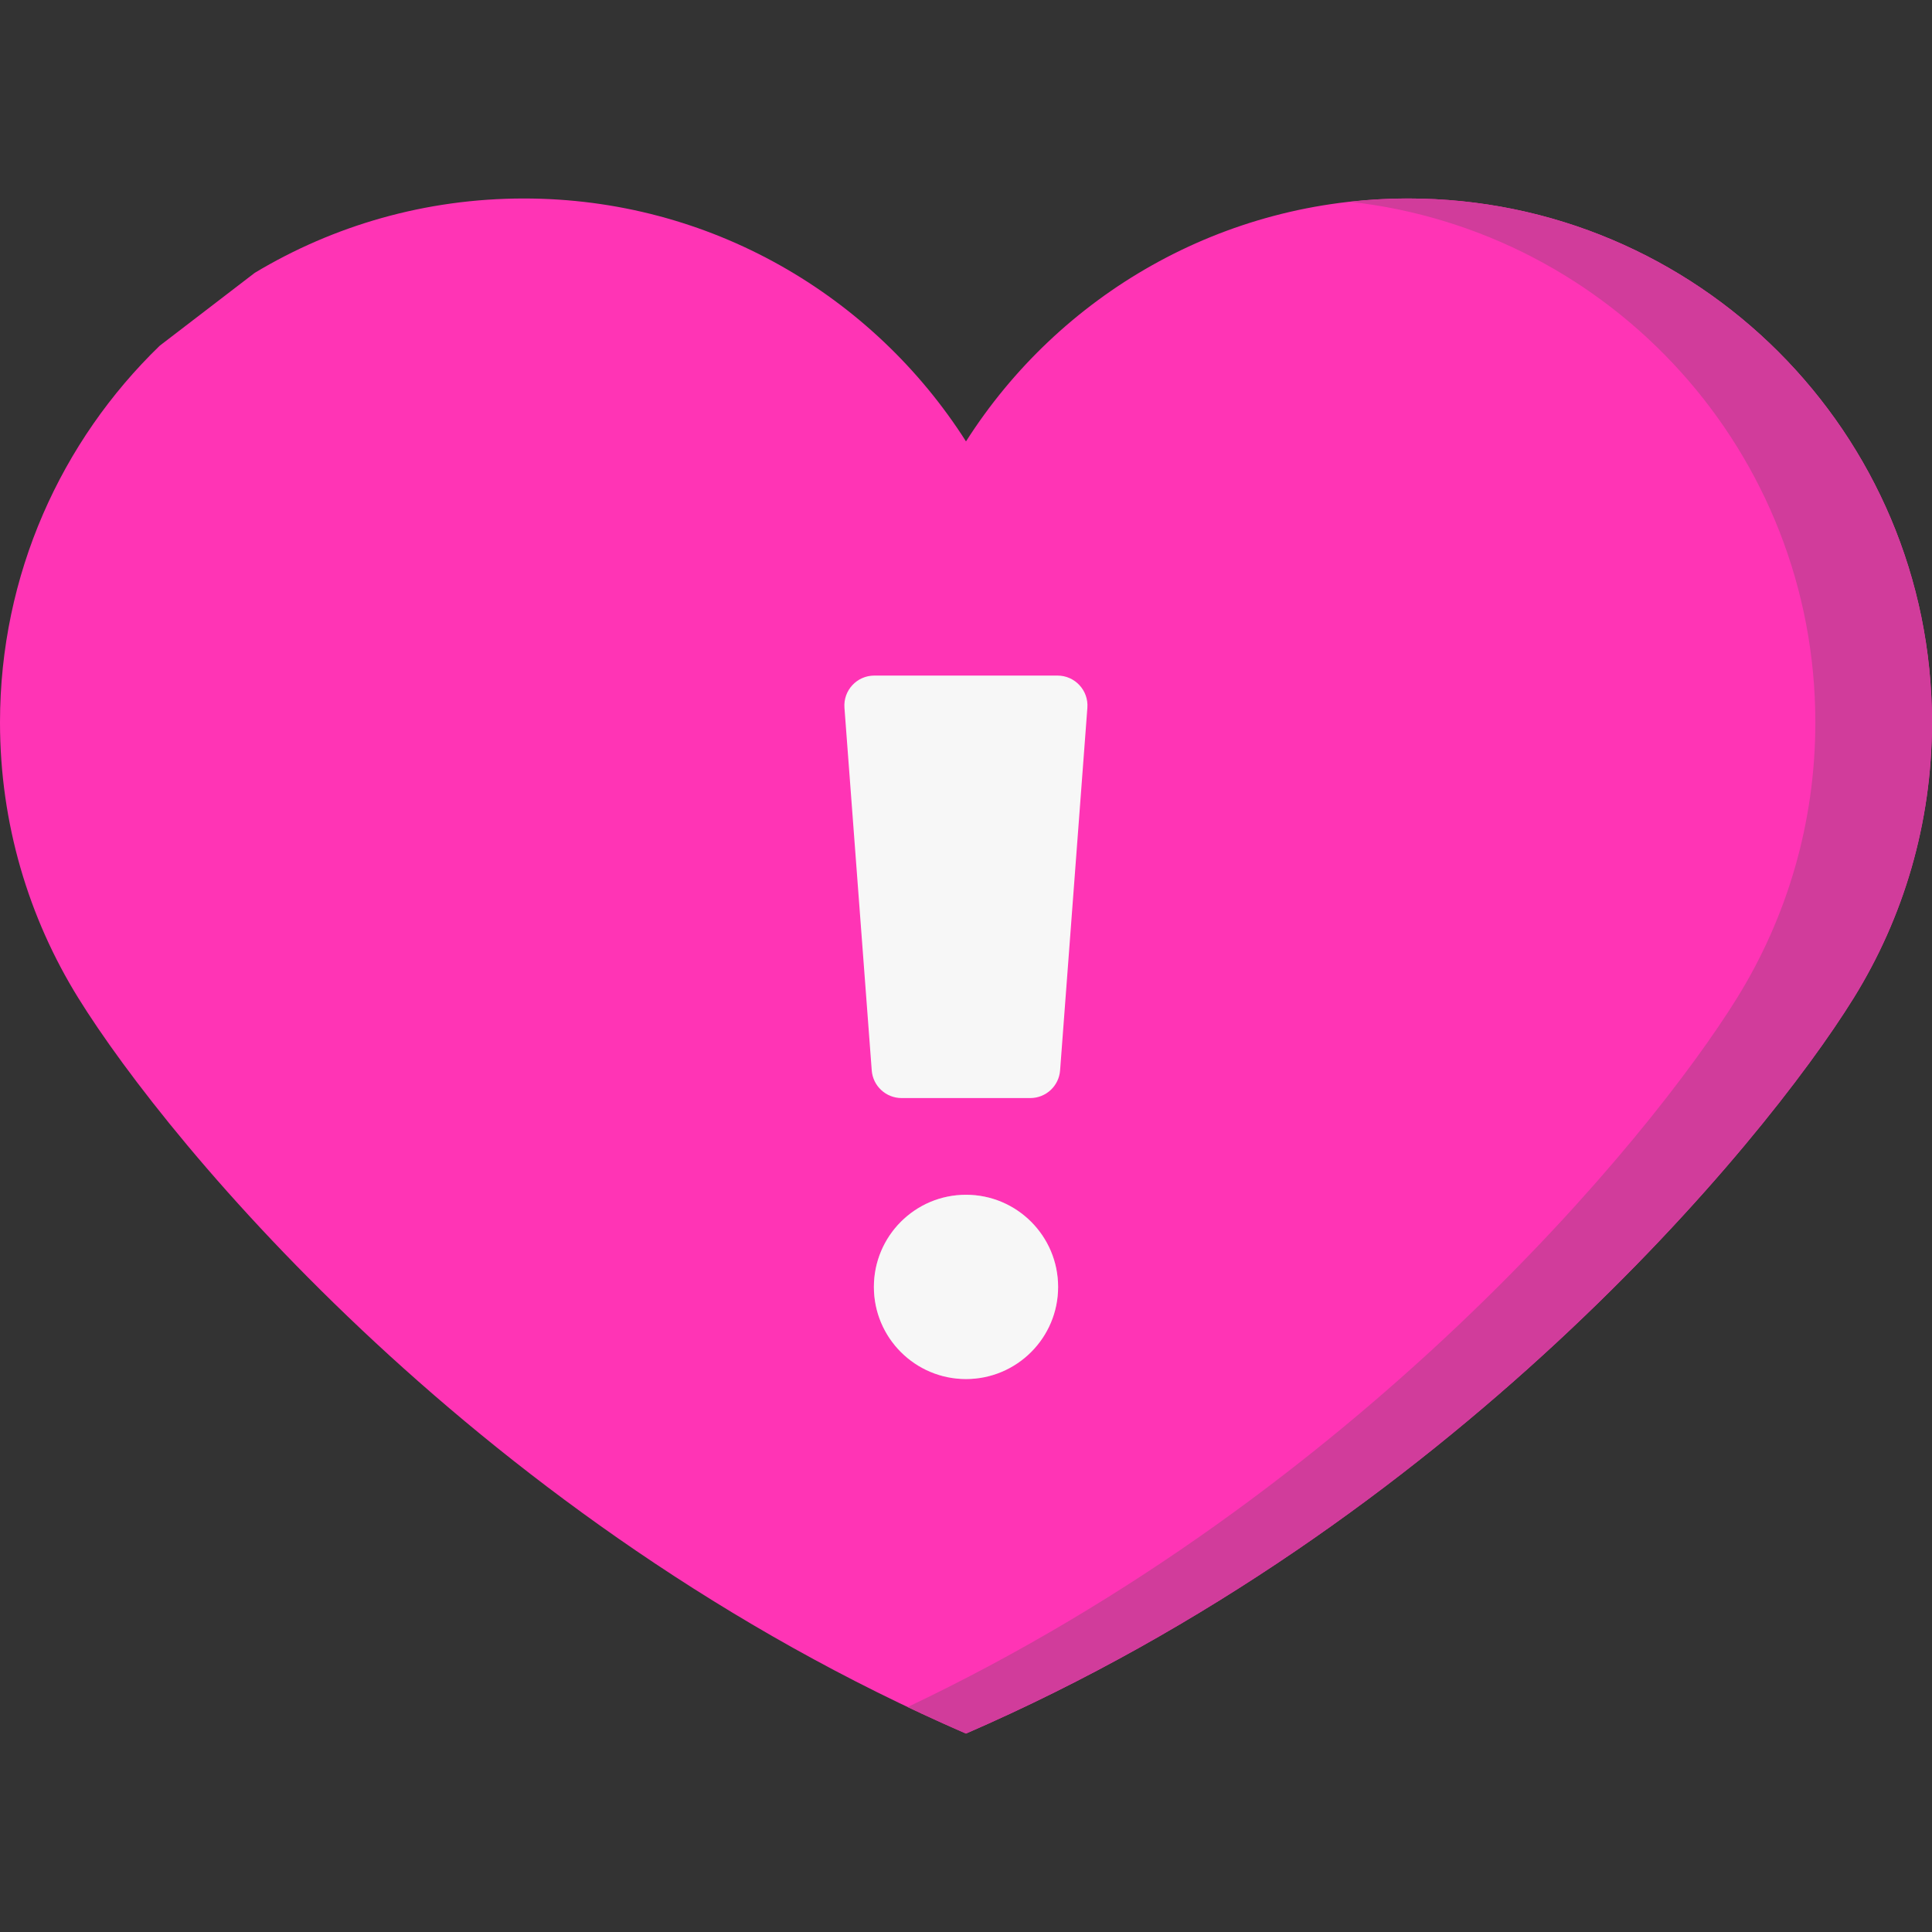
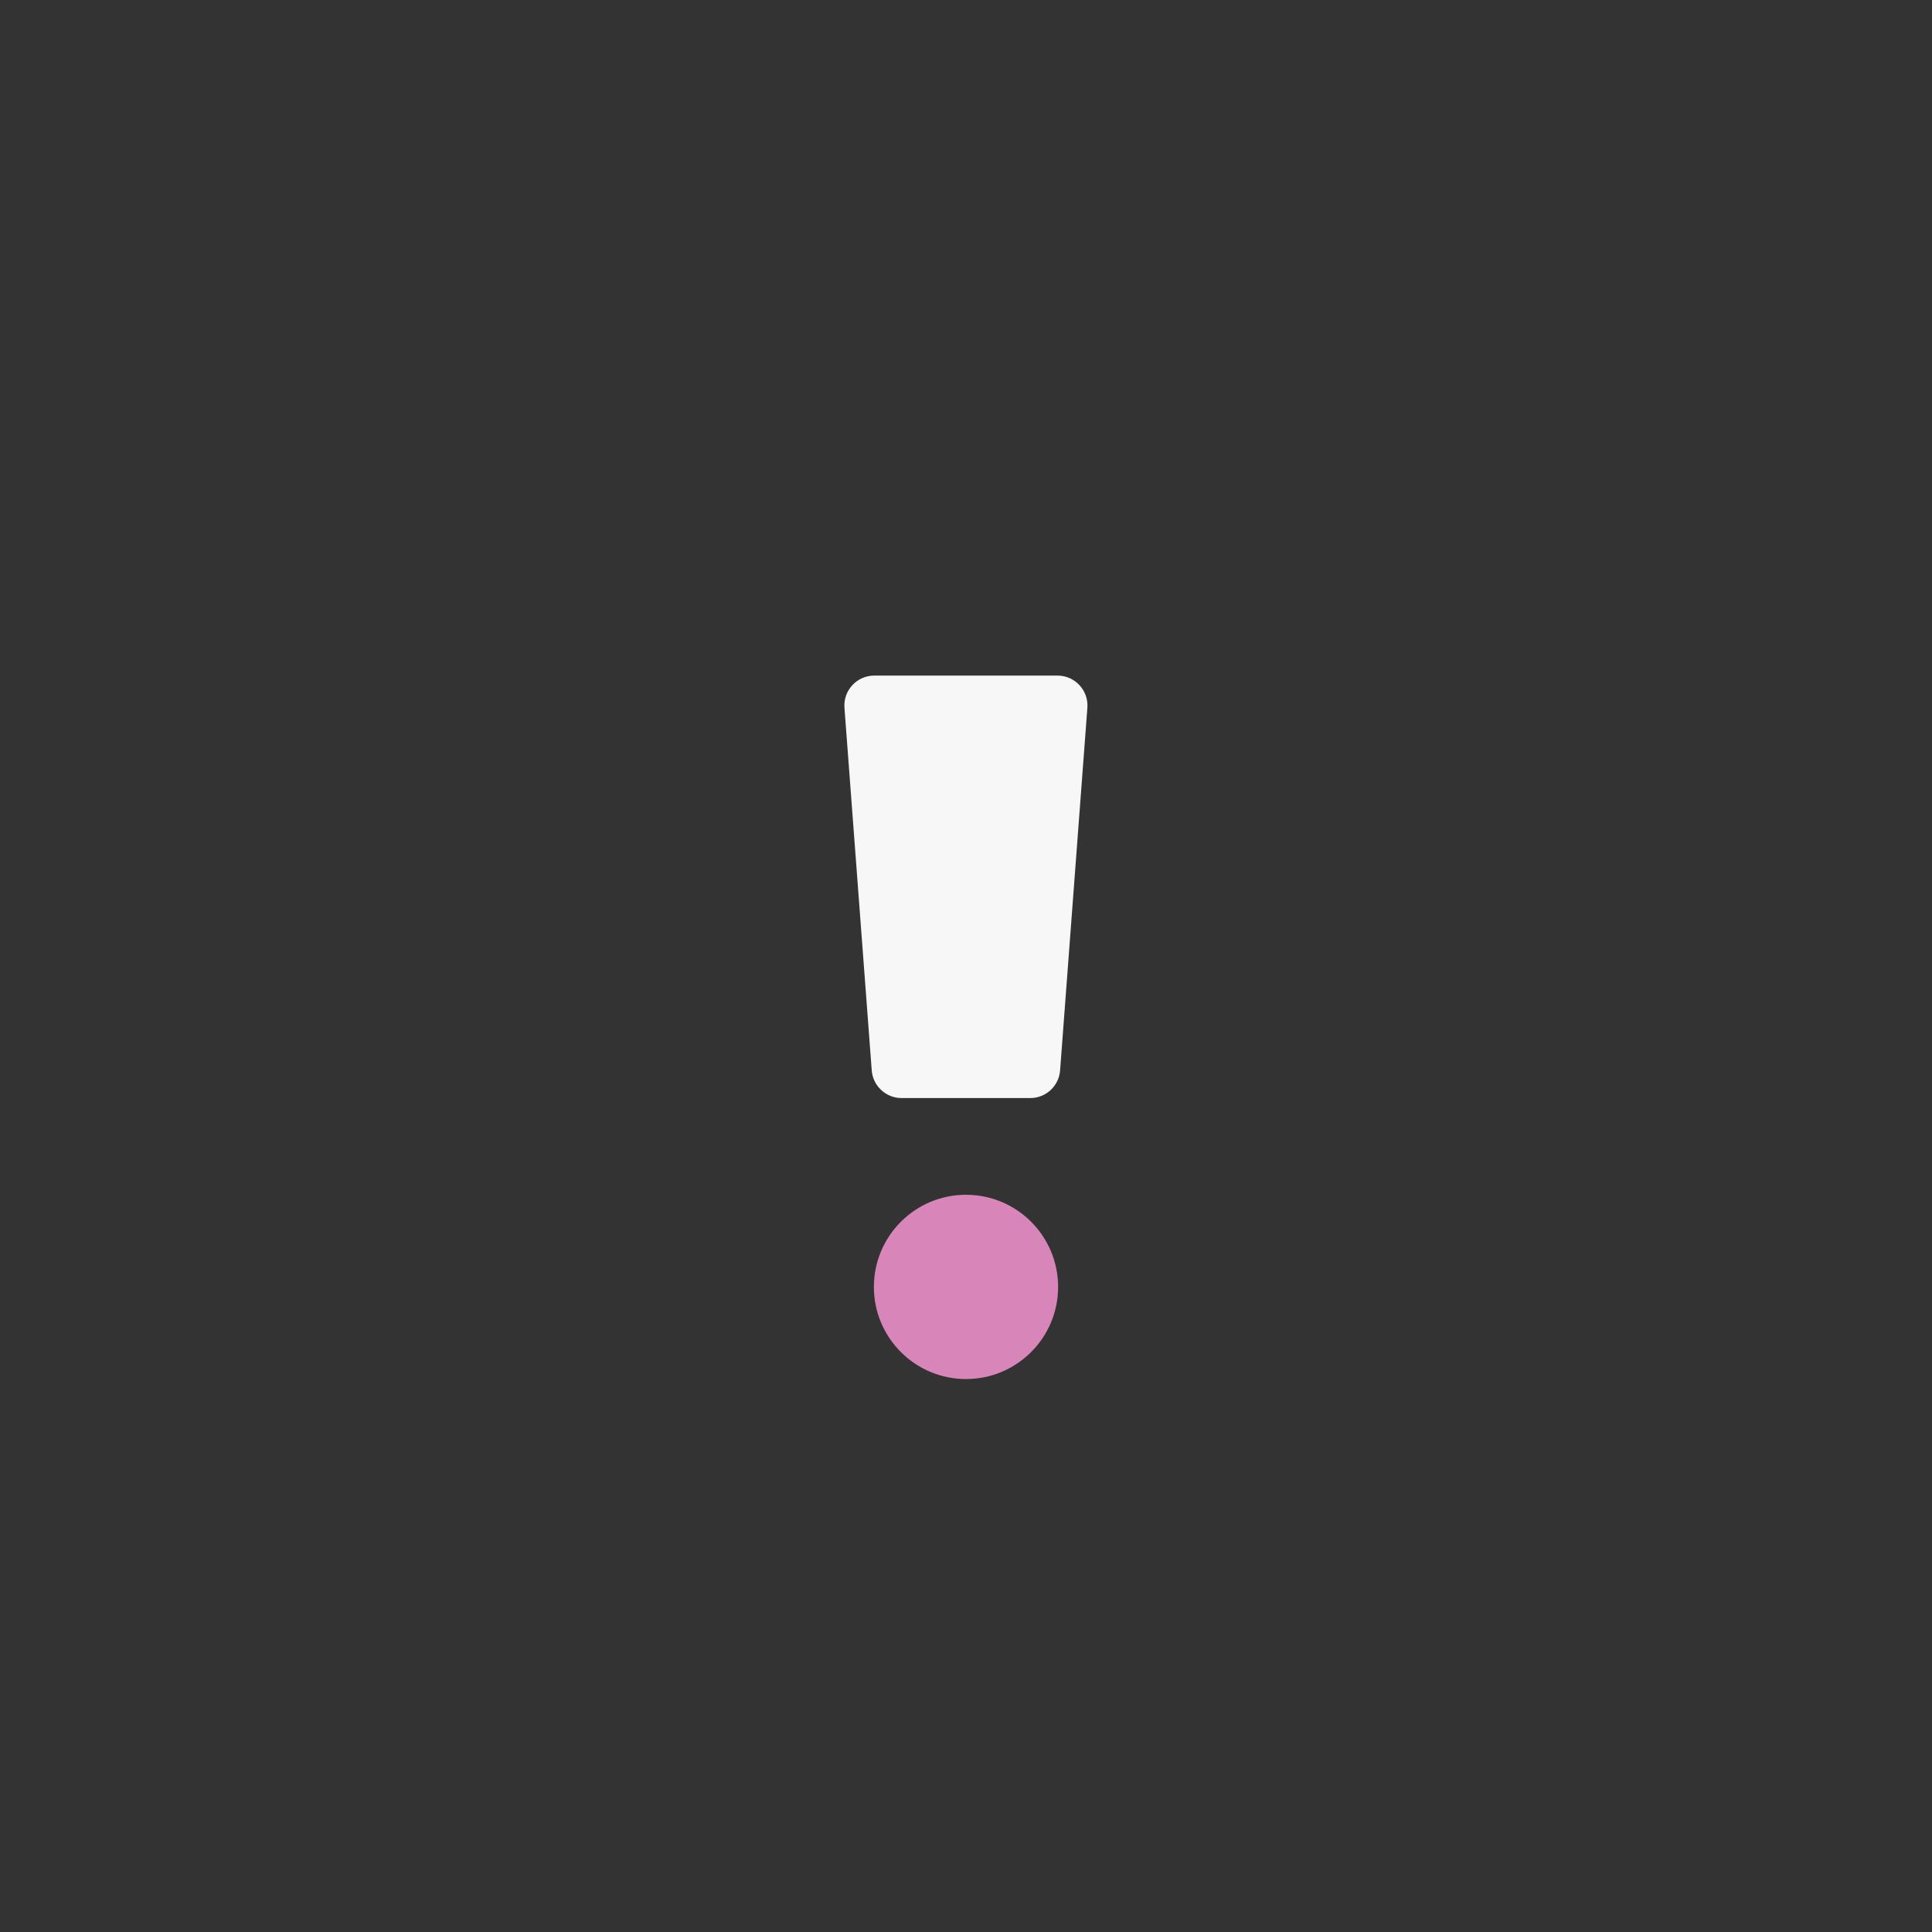
<svg xmlns="http://www.w3.org/2000/svg" width="34" height="34" viewBox="0 0 34 34" fill="none">
  <rect x="0" y="0" width="34" height="34" fill="#333333" stroke="none" />
-   <path d="M2.811 6.084C1.078 7.761 0 10.111 0 12.713C0 14.491 0.504 16.152 1.376 17.56C2.986 20.16 8.5 26.818 17 30.508C25.5 26.818 31.014 20.16 32.624 17.56C33.496 16.152 34 14.491 34 12.713C34 7.621 29.872 3.493 24.781 3.493C21.509 3.493 18.636 5.198 17 7.768C15.364 5.198 12.491 3.493 9.219 3.493C7.488 3.493 5.868 3.97 4.484 4.801" fill="#FF34B5" />
-   <path d="M24.779 3.493C24.433 3.493 24.092 3.513 23.756 3.551C28.363 4.062 31.947 7.969 31.947 12.713C31.947 14.491 31.443 16.152 30.571 17.56C29.026 20.053 23.89 26.281 15.973 30.041C16.31 30.201 16.652 30.357 16.999 30.508C25.499 26.818 31.013 20.16 32.623 17.56C33.495 16.152 33.999 14.491 33.999 12.713C33.999 7.621 29.871 3.493 24.779 3.493Z" fill="#D13C9B" />
  <path d="M17 24.269C17.895 24.269 18.621 23.543 18.621 22.648C18.621 21.752 17.895 21.026 17 21.026C16.105 21.026 15.379 21.752 15.379 22.648C15.379 23.543 16.105 24.269 17 24.269Z" fill="#D886BA" />
  <path d="M15.387 11.889H18.61C18.917 11.889 19.159 12.15 19.136 12.456L18.656 18.836C18.636 19.111 18.407 19.324 18.131 19.324H15.866C15.591 19.324 15.361 19.111 15.341 18.836L14.861 12.456C14.838 12.149 15.08 11.889 15.387 11.889Z" fill="#F7F7F7" />
-   <path d="M17 24.269C17.895 24.269 18.621 23.543 18.621 22.648C18.621 21.752 17.895 21.026 17 21.026C16.105 21.026 15.379 21.752 15.379 22.648C15.379 23.543 16.105 24.269 17 24.269Z" fill="#F7F7F7" />
</svg>